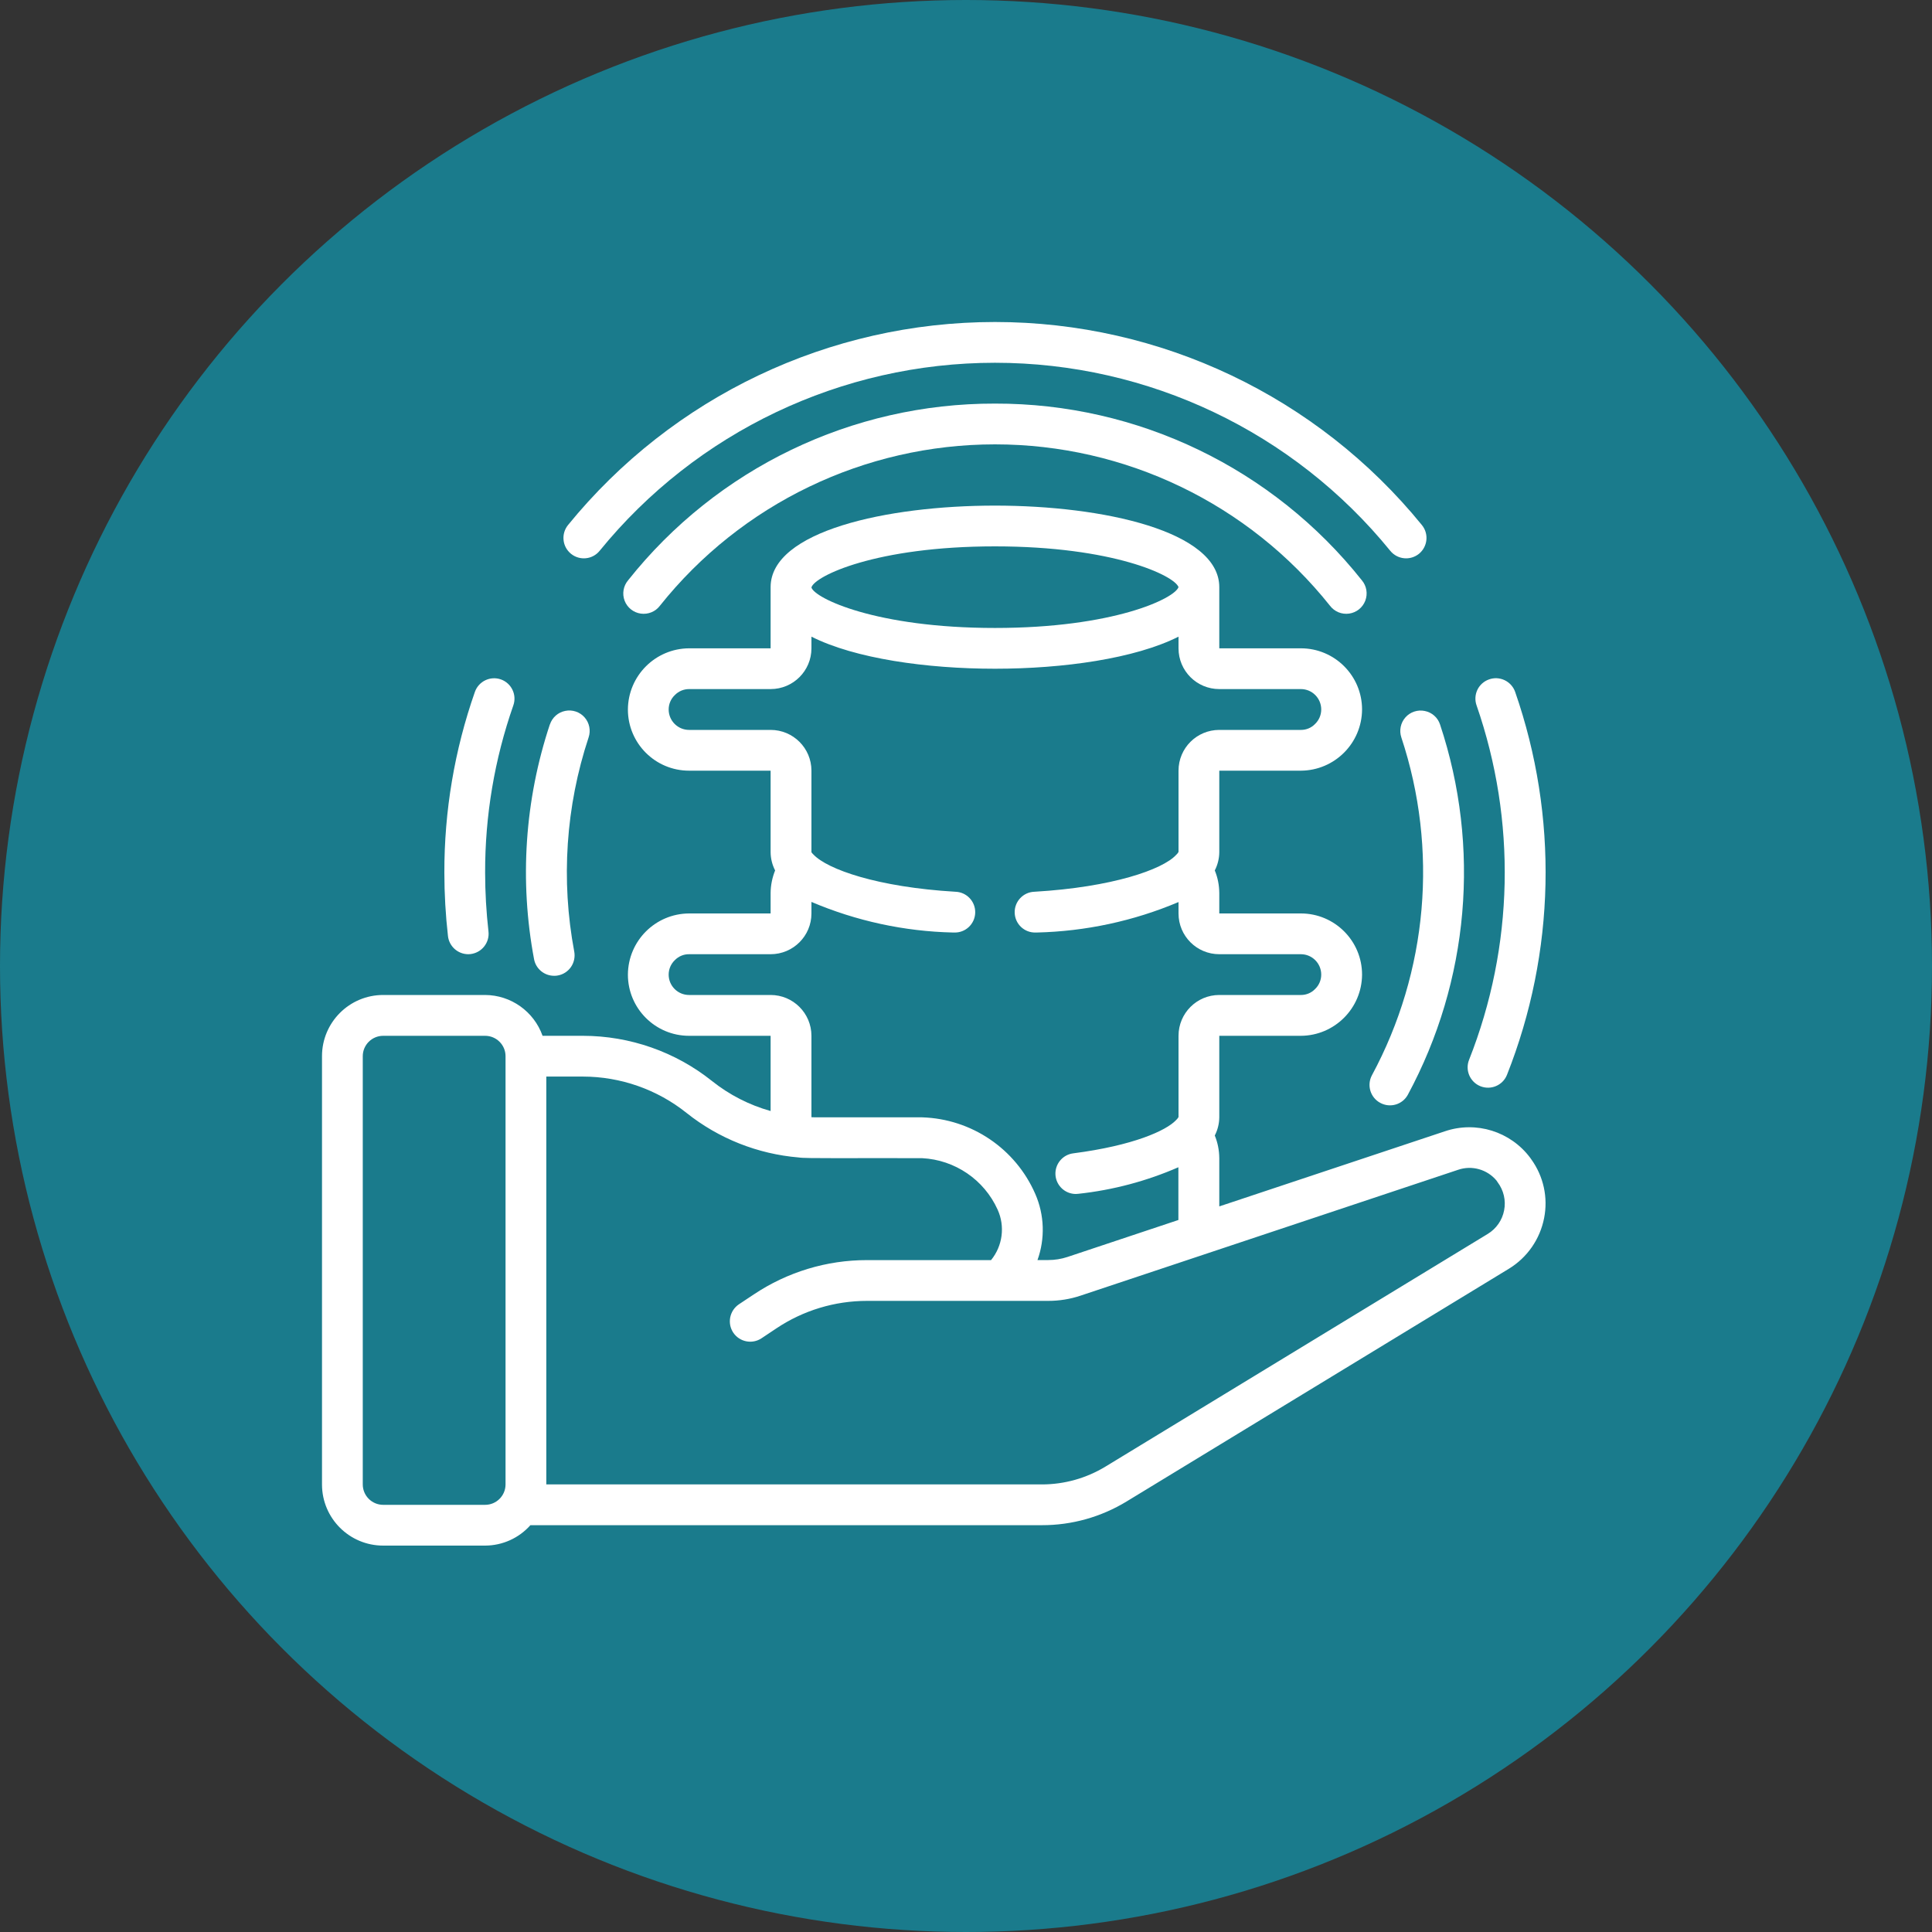
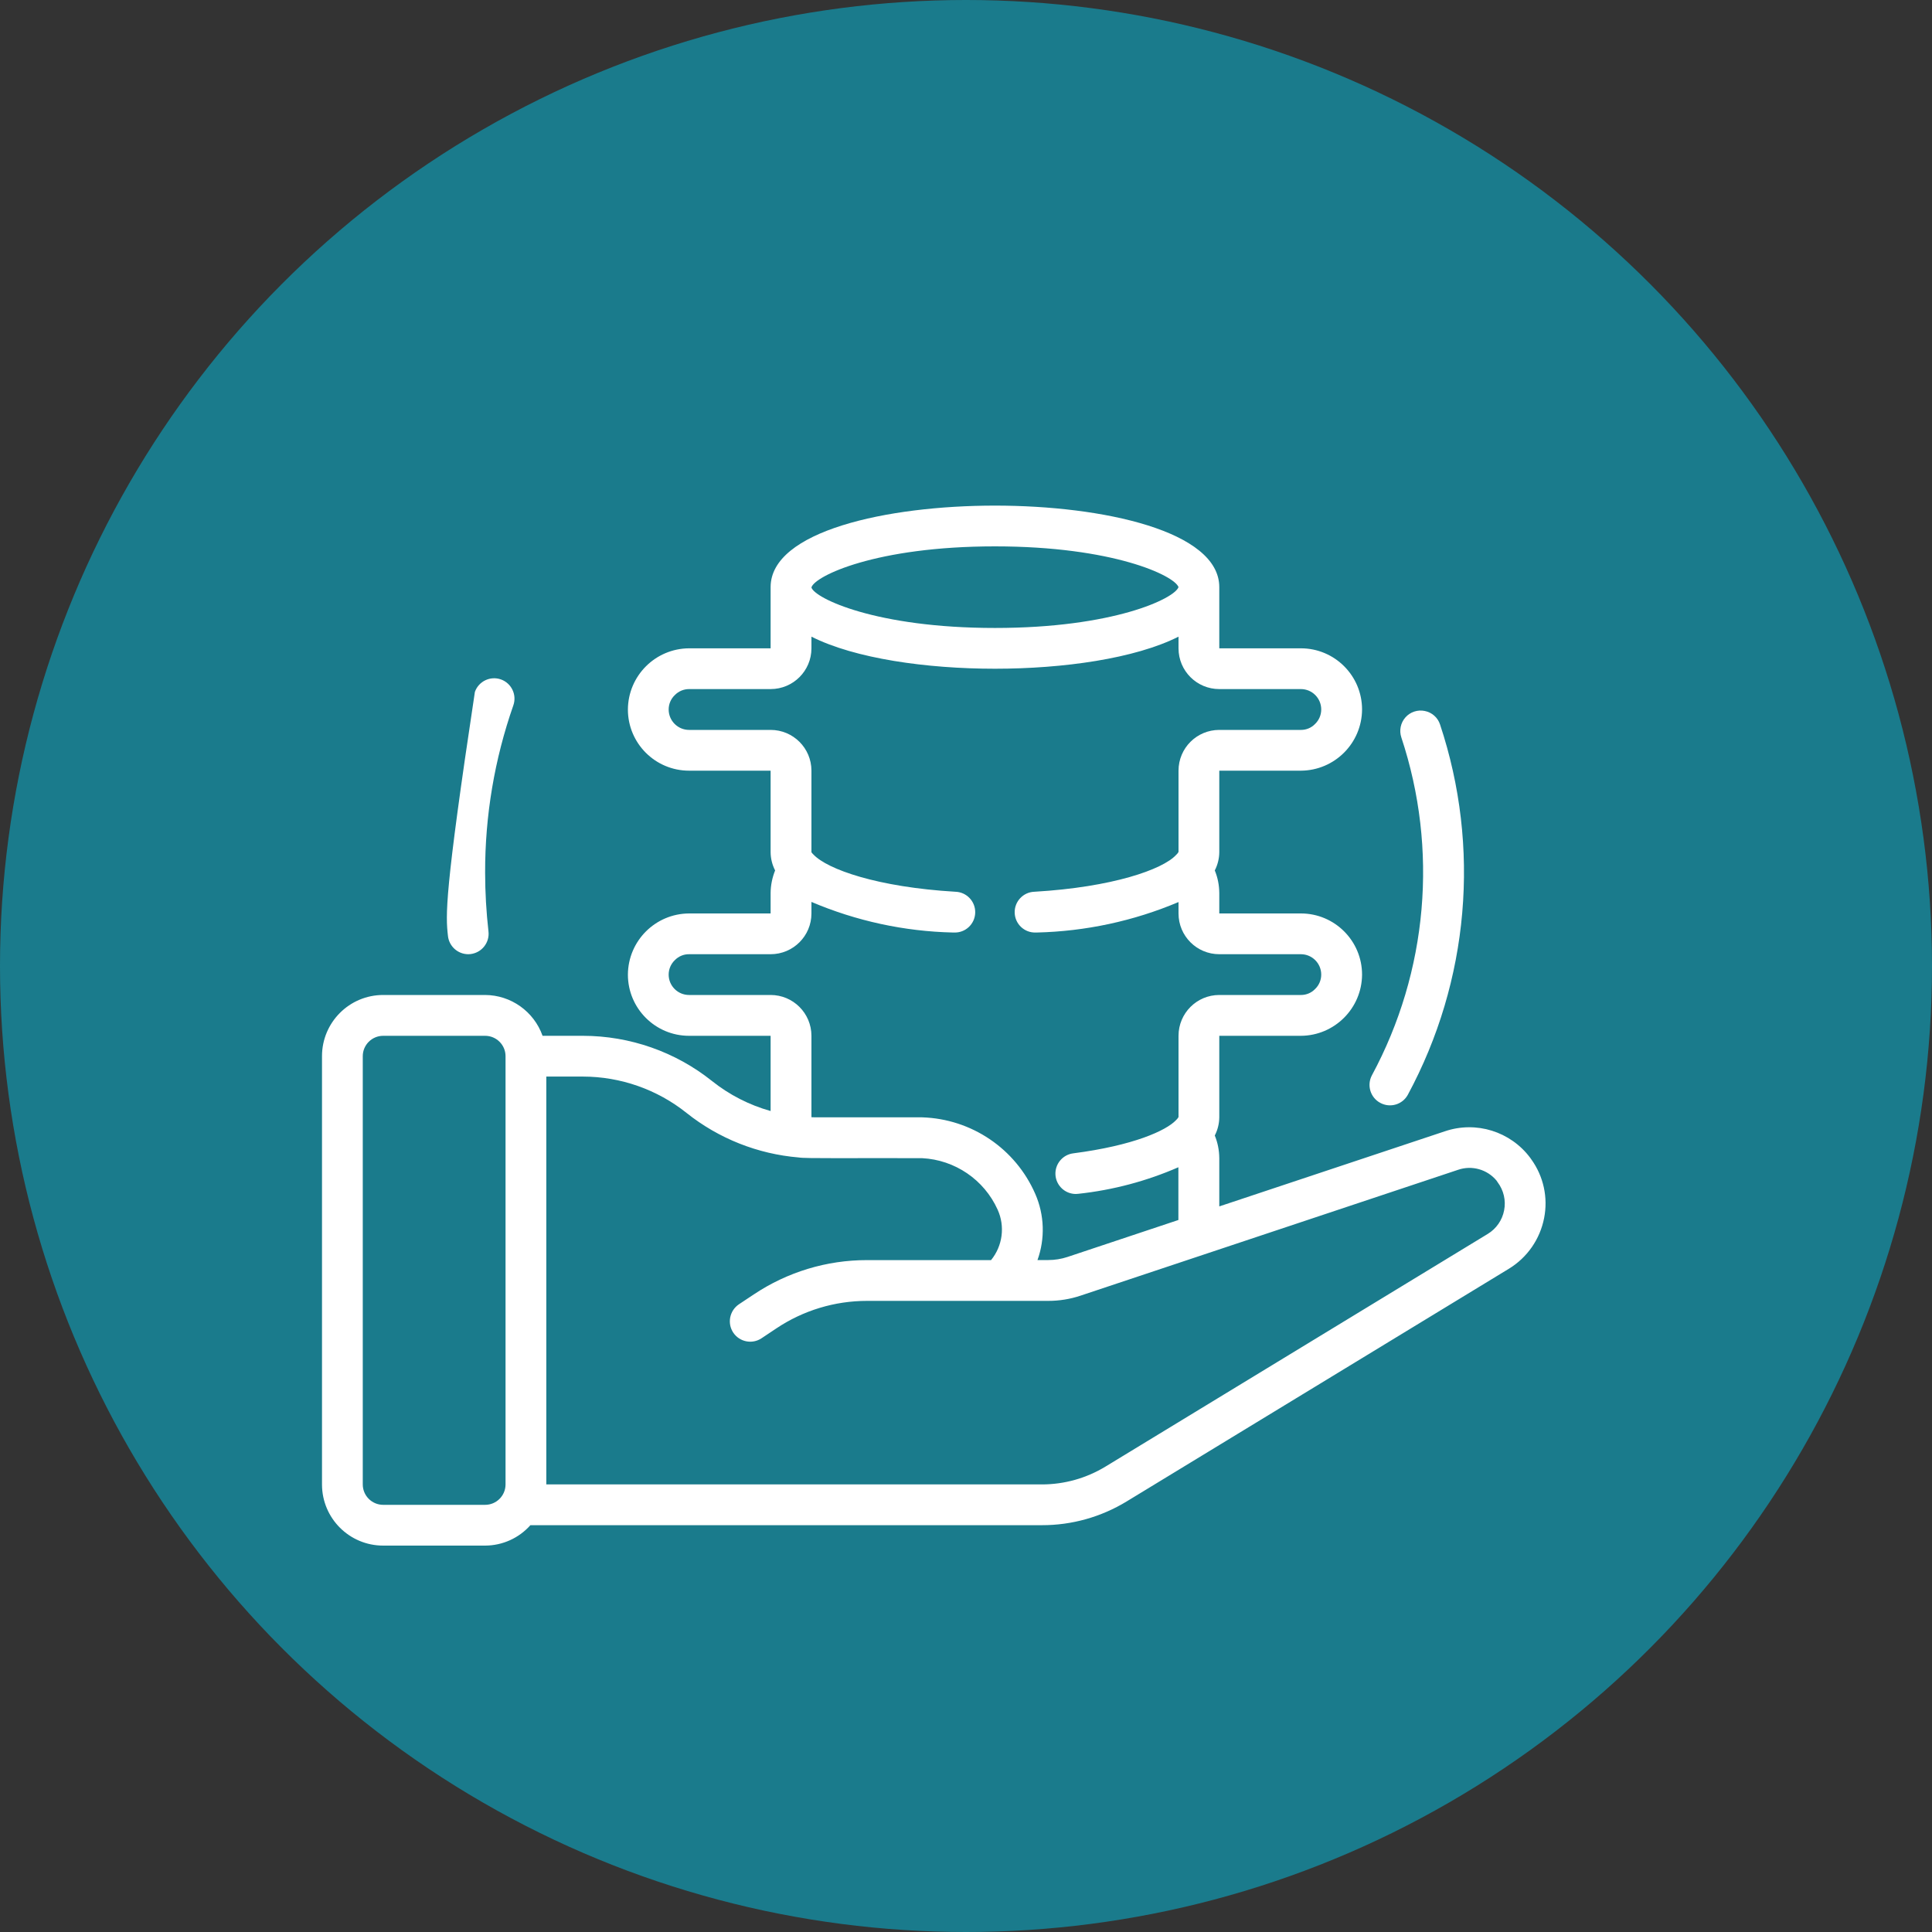
<svg xmlns="http://www.w3.org/2000/svg" width="30" height="30" viewBox="0 0 30 30" fill="none">
  <rect x="0" y="0" width="30" height="30" fill="#333333" stroke="none" />
  <circle cx="15" cy="15" r="15" fill="#1A7B8C" />
  <path d="M5.95 24H7.533C7.802 23.999 8.058 23.884 8.236 23.683H16.178C16.643 23.684 17.098 23.556 17.495 23.314L23.43 19.701C23.715 19.527 23.913 19.242 23.977 18.914C24.04 18.596 23.968 18.267 23.779 18.004C23.773 17.995 23.767 17.986 23.76 17.977C23.454 17.569 22.921 17.403 22.438 17.566L18.933 18.733V17.984C18.932 17.863 18.909 17.744 18.863 17.632C18.908 17.545 18.932 17.448 18.933 17.35V16.084H20.2C20.723 16.081 21.147 15.657 21.15 15.134C21.15 14.609 20.724 14.184 20.2 14.184H18.933V13.867C18.932 13.746 18.909 13.627 18.863 13.516C18.908 13.429 18.932 13.332 18.933 13.234V11.967H20.2C20.723 11.964 21.147 11.541 21.15 11.017C21.15 10.492 20.724 10.067 20.2 10.067H18.933V9.117C18.933 8.247 17.128 7.851 15.45 7.851C13.771 7.851 11.966 8.247 11.966 9.117V10.067H10.7C10.176 10.07 9.753 10.494 9.75 11.017C9.75 11.542 10.175 11.967 10.7 11.967H11.966V13.234C11.967 13.332 11.991 13.429 12.036 13.516C11.991 13.628 11.967 13.747 11.966 13.867V14.184H10.7C10.176 14.187 9.753 14.61 9.75 15.134C9.75 15.658 10.175 16.084 10.7 16.084H11.966V17.252C11.635 17.159 11.325 17.001 11.056 16.786C10.487 16.332 9.781 16.085 9.053 16.084H8.425C8.291 15.706 7.934 15.452 7.533 15.45H5.95C5.425 15.45 5 15.876 5 16.4V23.05C5 23.575 5.425 24 5.95 24ZM15.45 8.484C17.286 8.484 18.236 8.938 18.3 9.117C18.236 9.296 17.286 9.751 15.45 9.751C13.601 9.751 12.652 9.29 12.6 9.123V9.121C12.652 8.944 13.601 8.484 15.45 8.484ZM11.966 15.45H10.7C10.525 15.45 10.383 15.309 10.383 15.134C10.383 15.048 10.418 14.967 10.48 14.908C10.538 14.849 10.617 14.816 10.7 14.817H11.966C12.316 14.817 12.6 14.534 12.6 14.184V14.005C13.296 14.301 14.041 14.463 14.797 14.48H14.817C14.992 14.486 15.138 14.348 15.143 14.173C15.148 13.998 15.01 13.852 14.835 13.847C13.624 13.775 12.847 13.499 12.63 13.268C12.619 13.258 12.609 13.246 12.6 13.234V11.967C12.6 11.617 12.316 11.334 11.966 11.334H10.7C10.525 11.334 10.383 11.192 10.383 11.017C10.383 10.932 10.418 10.85 10.48 10.792C10.538 10.733 10.617 10.7 10.7 10.7H11.966C12.316 10.7 12.6 10.417 12.6 10.067V9.886C13.274 10.226 14.387 10.384 15.45 10.384C16.513 10.384 17.626 10.226 18.3 9.886V10.067C18.3 10.417 18.583 10.7 18.933 10.7H20.2C20.375 10.7 20.516 10.842 20.516 11.017C20.516 11.102 20.481 11.184 20.419 11.243C20.362 11.302 20.282 11.335 20.2 11.334H18.933C18.583 11.334 18.3 11.617 18.3 11.967V13.229C18.29 13.247 18.276 13.264 18.261 13.277C18.051 13.502 17.274 13.776 16.063 13.847C15.889 13.852 15.751 13.998 15.756 14.173C15.761 14.348 15.907 14.486 16.082 14.48H16.101C16.857 14.462 17.603 14.302 18.3 14.007V14.184C18.3 14.534 18.583 14.817 18.933 14.817H20.2C20.375 14.817 20.516 14.959 20.516 15.134C20.516 15.219 20.481 15.301 20.419 15.359C20.362 15.418 20.282 15.451 20.2 15.45H18.933C18.583 15.45 18.3 15.734 18.3 16.084V17.346C18.29 17.364 18.276 17.38 18.261 17.394C18.109 17.555 17.601 17.788 16.665 17.909C16.5 17.93 16.379 18.076 16.389 18.243C16.4 18.41 16.538 18.54 16.706 18.54C16.719 18.54 16.733 18.539 16.747 18.537C17.282 18.479 17.805 18.34 18.298 18.125V18.944L16.576 19.518C16.479 19.55 16.378 19.566 16.276 19.566H16.11C16.23 19.233 16.218 18.865 16.076 18.54C15.77 17.837 15.086 17.374 14.32 17.35H12.663C12.642 17.35 12.621 17.348 12.6 17.348V16.084C12.6 15.734 12.316 15.45 11.966 15.45ZM10.66 17.281C11.159 17.679 11.766 17.92 12.402 17.973C12.495 17.992 13.257 17.98 14.319 17.984C14.828 18.01 15.281 18.318 15.491 18.783C15.609 19.043 15.569 19.346 15.389 19.567H13.463C12.837 19.566 12.226 19.752 11.706 20.099L11.474 20.253C11.329 20.351 11.289 20.547 11.386 20.693C11.483 20.838 11.68 20.878 11.826 20.78L12.057 20.626C12.473 20.348 12.962 20.2 13.463 20.2H16.277C16.447 20.2 16.617 20.173 16.778 20.119L22.64 18.165C22.854 18.091 23.092 18.157 23.238 18.332C23.243 18.341 23.249 18.35 23.256 18.359C23.349 18.483 23.386 18.641 23.356 18.794C23.327 18.946 23.235 19.079 23.102 19.16L17.166 22.773C16.868 22.954 16.527 23.05 16.178 23.05H8.483V16.717H9.053C9.637 16.718 10.204 16.917 10.66 17.281ZM5.633 16.4C5.633 16.226 5.775 16.084 5.95 16.084H7.533C7.708 16.084 7.85 16.226 7.85 16.4V23.05C7.85 23.225 7.708 23.367 7.533 23.367H5.95C5.775 23.367 5.633 23.225 5.633 23.05V16.4Z" fill="white" />
-   <path d="M15.45 6.267C13.231 6.262 11.132 7.273 9.753 9.011C9.679 9.099 9.658 9.22 9.699 9.328C9.74 9.435 9.836 9.512 9.95 9.528C10.064 9.544 10.178 9.498 10.247 9.406C11.51 7.822 13.425 6.9 15.45 6.9C17.475 6.9 19.39 7.822 20.652 9.406C20.722 9.498 20.835 9.544 20.949 9.528C21.063 9.512 21.159 9.435 21.2 9.328C21.241 9.22 21.221 9.099 21.147 9.011C19.767 7.273 17.669 6.262 15.45 6.267Z" fill="white" />
  <path d="M21.432 17.125C21.586 17.209 21.778 17.152 21.861 16.999C22.813 15.233 22.994 13.153 22.361 11.25C22.326 11.142 22.235 11.062 22.124 11.04C22.013 11.017 21.898 11.055 21.823 11.14C21.748 11.225 21.724 11.344 21.76 11.451C22.336 13.188 22.171 15.086 21.303 16.697C21.221 16.851 21.279 17.043 21.432 17.125Z" fill="white" />
-   <path d="M8.538 11.249C8.148 12.424 8.064 13.678 8.293 14.895C8.321 15.044 8.452 15.152 8.604 15.152C8.624 15.153 8.644 15.151 8.663 15.147C8.746 15.132 8.819 15.084 8.867 15.014C8.914 14.945 8.932 14.86 8.917 14.777C8.708 13.667 8.785 12.522 9.14 11.45C9.176 11.343 9.152 11.224 9.077 11.139C9.002 11.054 8.887 11.016 8.776 11.039C8.665 11.061 8.575 11.141 8.539 11.249H8.538Z" fill="white" />
-   <path d="M8.866 8.599C9.002 8.709 9.201 8.689 9.311 8.553C10.814 6.706 13.069 5.633 15.45 5.633C17.831 5.633 20.086 6.706 21.588 8.553C21.699 8.689 21.898 8.709 22.034 8.599C22.169 8.488 22.19 8.289 22.079 8.153C20.456 6.158 18.021 5 15.45 5C12.878 5 10.443 6.158 8.82 8.153C8.767 8.219 8.742 8.302 8.751 8.386C8.759 8.469 8.801 8.546 8.866 8.599Z" fill="white" />
-   <path d="M23.121 10.55C23.042 10.578 22.977 10.636 22.941 10.711C22.905 10.787 22.9 10.874 22.928 10.953C23.549 12.742 23.508 14.695 22.812 16.456C22.747 16.618 22.826 16.802 22.988 16.867C23.151 16.932 23.335 16.853 23.4 16.691C24.154 14.788 24.199 12.677 23.527 10.743C23.499 10.664 23.44 10.598 23.364 10.562C23.288 10.526 23.201 10.521 23.121 10.55Z" fill="white" />
-   <path d="M7.778 10.55C7.613 10.492 7.432 10.579 7.374 10.744C7.058 11.646 6.898 12.594 6.9 13.55C6.9 13.879 6.919 14.208 6.956 14.535C6.974 14.695 7.109 14.816 7.27 14.817C7.282 14.817 7.294 14.816 7.306 14.815C7.389 14.805 7.466 14.763 7.518 14.697C7.57 14.632 7.595 14.548 7.585 14.464C7.551 14.161 7.533 13.855 7.533 13.55C7.531 12.666 7.679 11.788 7.971 10.953C8.029 10.789 7.942 10.608 7.778 10.55Z" fill="white" />
+   <path d="M7.778 10.55C7.613 10.492 7.432 10.579 7.374 10.744C6.9 13.879 6.919 14.208 6.956 14.535C6.974 14.695 7.109 14.816 7.27 14.817C7.282 14.817 7.294 14.816 7.306 14.815C7.389 14.805 7.466 14.763 7.518 14.697C7.57 14.632 7.595 14.548 7.585 14.464C7.551 14.161 7.533 13.855 7.533 13.55C7.531 12.666 7.679 11.788 7.971 10.953C8.029 10.789 7.942 10.608 7.778 10.55Z" fill="white" />
</svg>